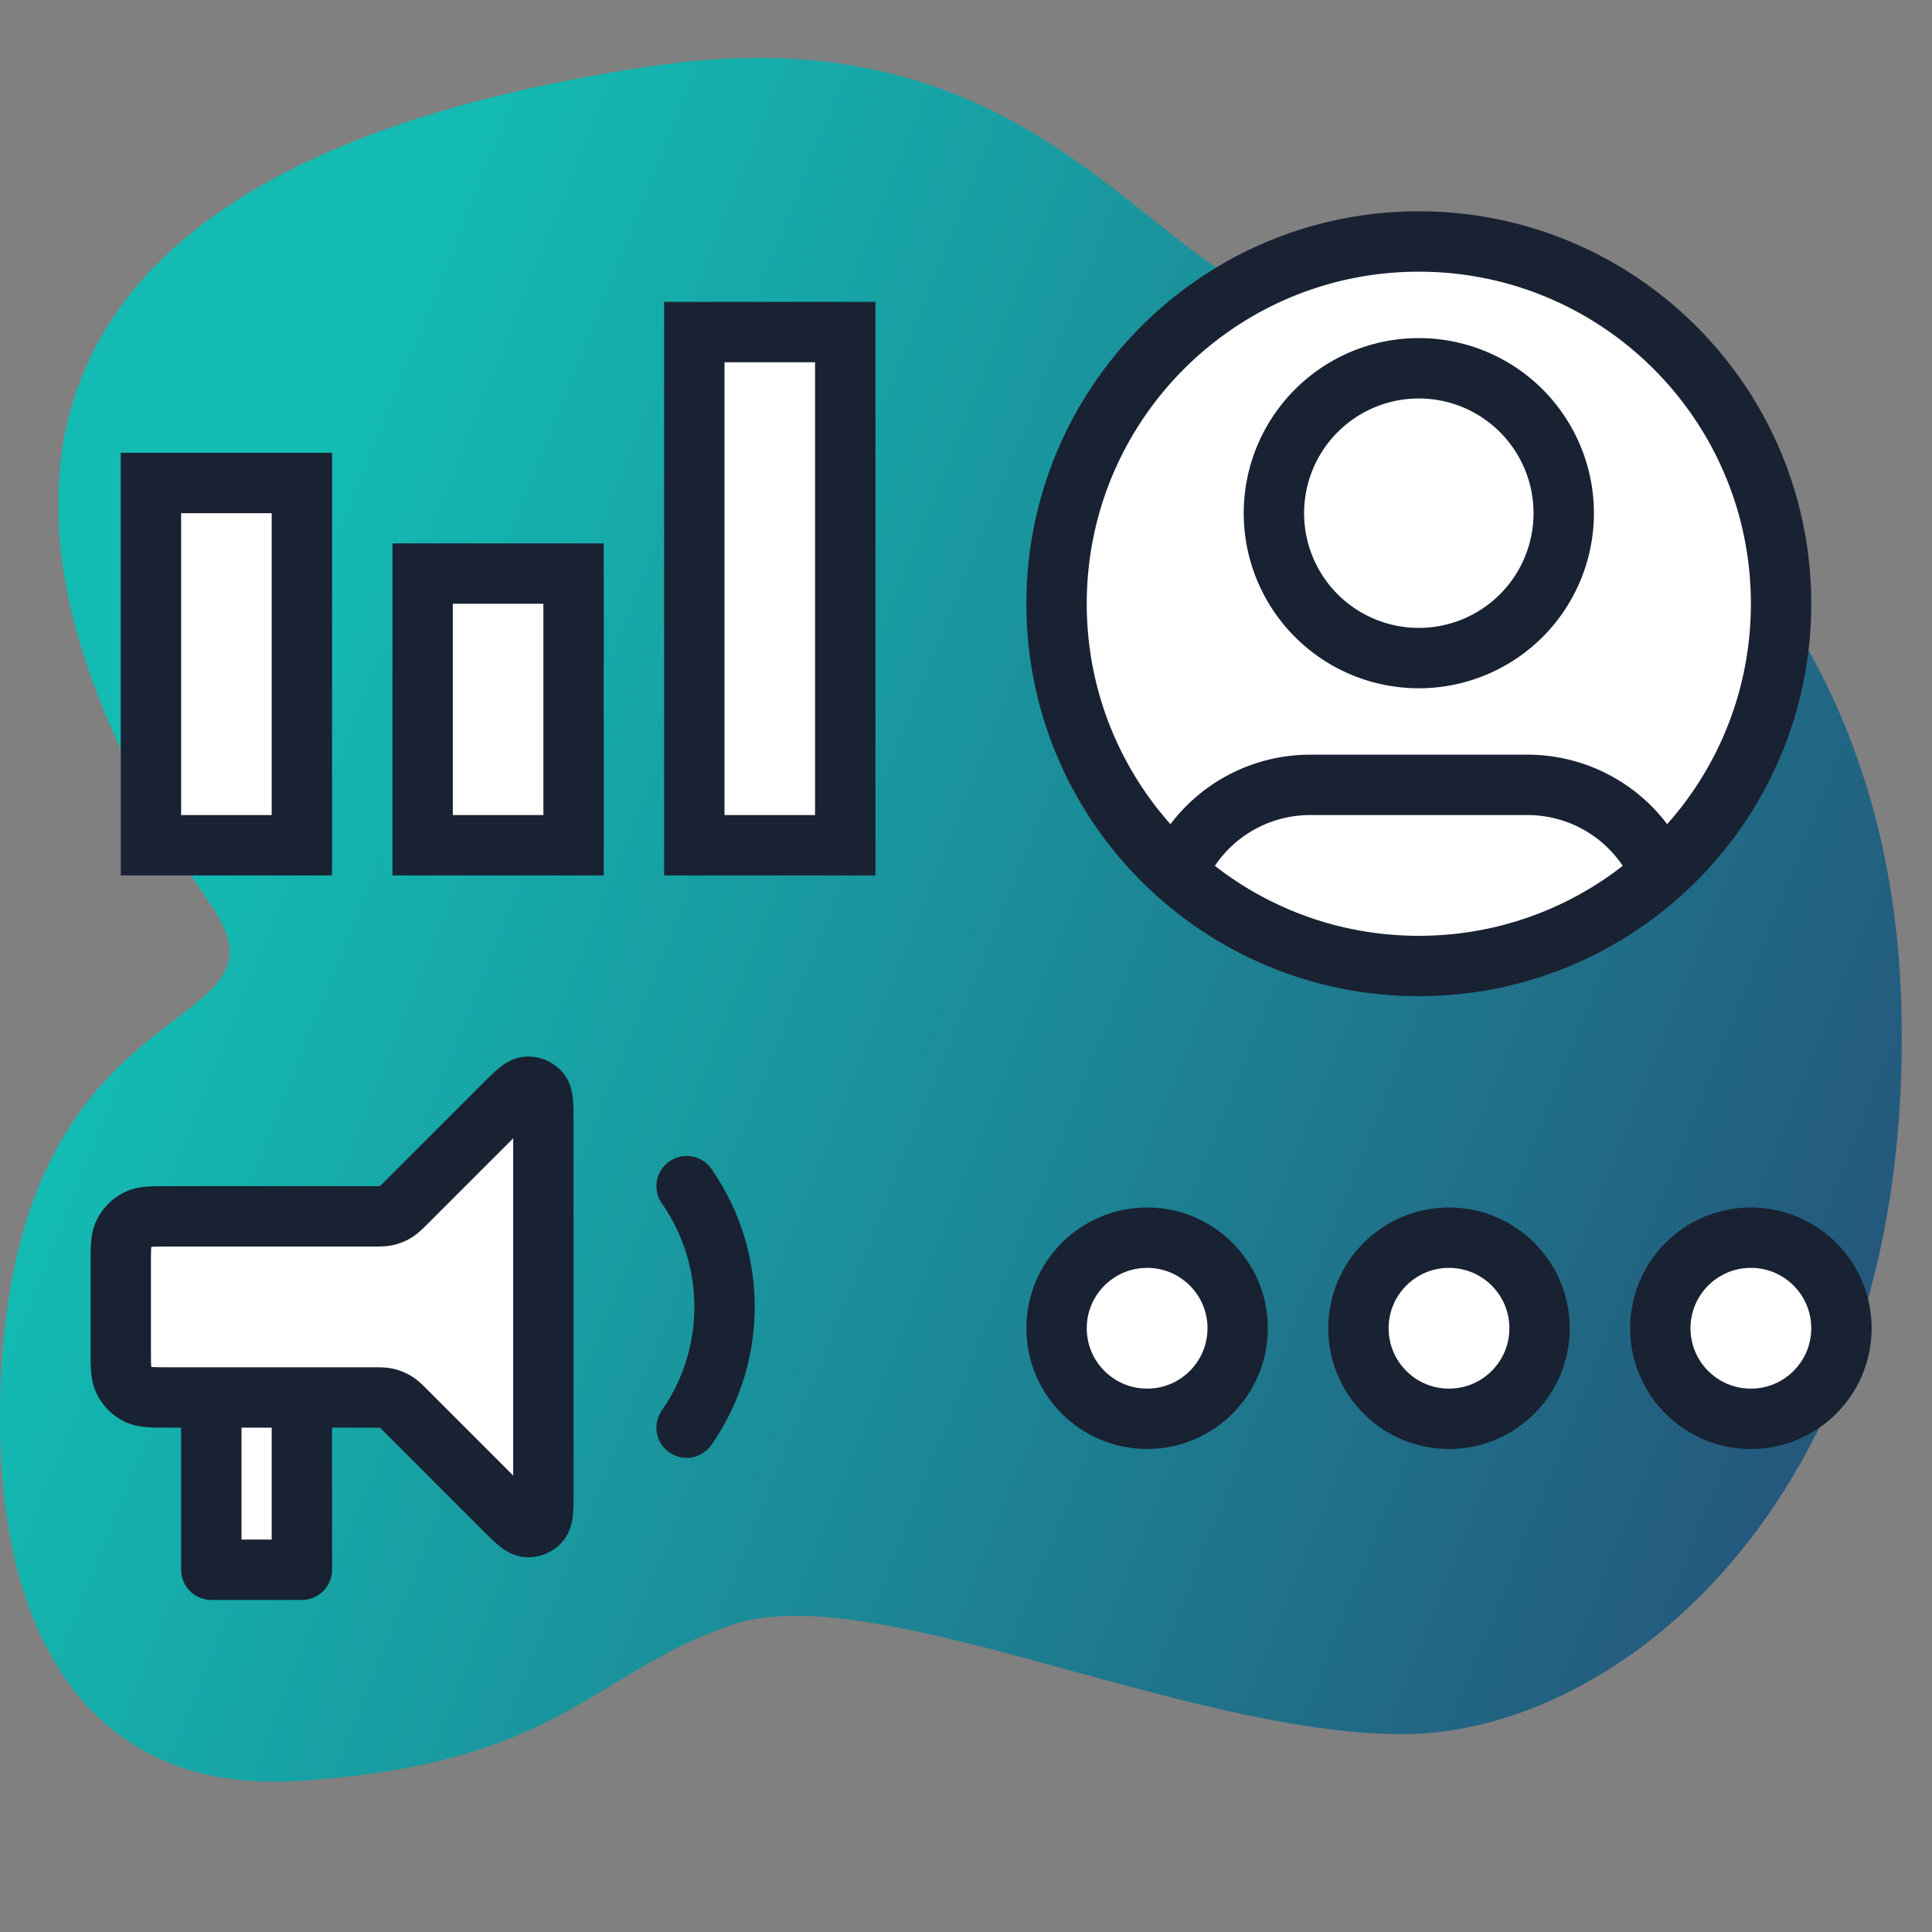
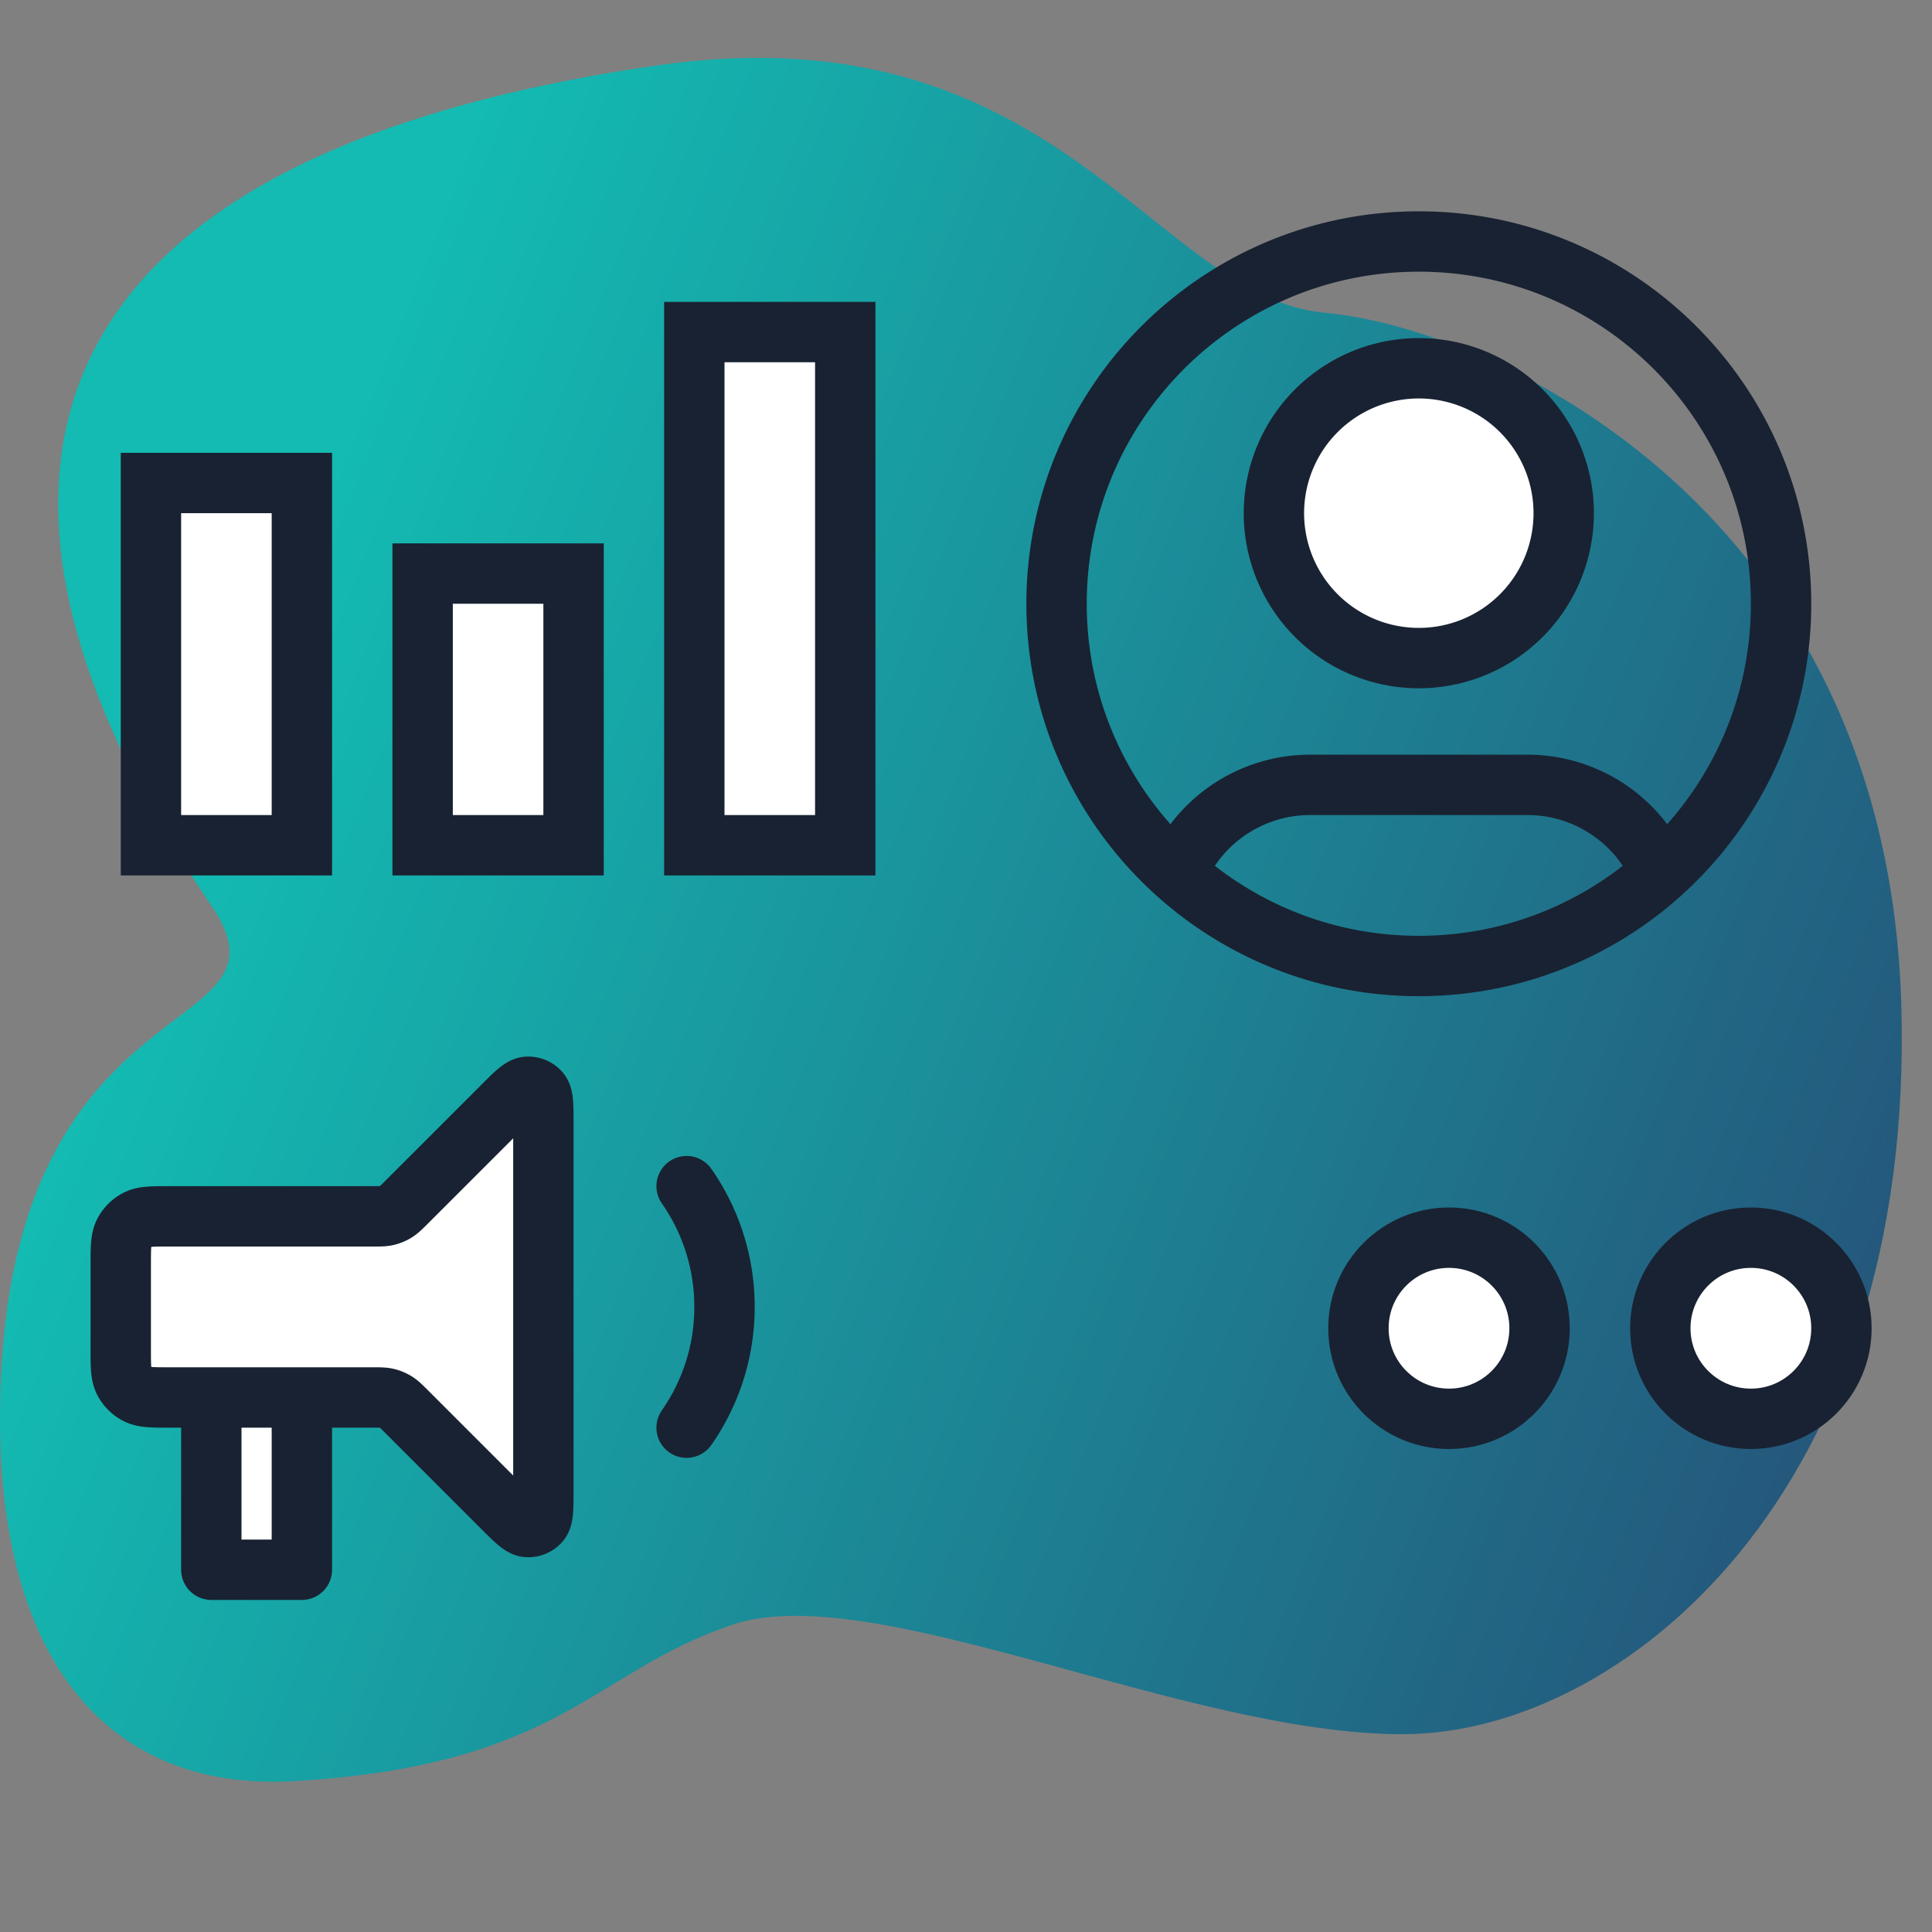
<svg xmlns="http://www.w3.org/2000/svg" width="64" height="64" viewBox="0 0 64 64" fill="none">
  <rect x="0" y="0" width="64" height="64" fill="#808080" stroke="none" />
  <path d="M0 47c0 7.91 3.5 12.376 9.78 12 8.781-.526 9.819-3.598 14.467-5.175 4.649-1.577 14.983 3.623 22.215 3.623 7.23 0 17.035-7.959 16.518-24.254-.516-16.294-13.42-22.31-19.1-22.834-5.683-.526-8.842-10.138-22.22-8.179C-1 5.5-1.5 17.5 7 30c3.143 4.623-7 2.141-7 17Z" fill="url(#a)" />
  <path d="M5 16h5v12H5V16Zm9 3h5v9h-5v-9Zm9-8h5v17h-5V11Z" fill="#fff" stroke="#192232" stroke-width="2" />
  <path d="M7 52v-6h3v6H7Z" fill="#fff" stroke="#192232" stroke-width="2" stroke-linecap="round" stroke-linejoin="round" />
  <path d="M4 41.893c0-.56 0-.84.109-1.054a1 1 0 0 1 .437-.437c.214-.11.494-.11 1.054-.11h6.737c.245 0 .367 0 .482-.027a.998.998 0 0 0 .29-.12c.1-.061.187-.148.36-.32l3.165-3.166c.429-.429.643-.643.827-.657a.5.5 0 0 1 .42.173c.119.14.119.444.119 1.05V49.36c0 .606 0 .91-.12 1.05a.5.5 0 0 1-.42.173c-.183-.014-.397-.228-.826-.657l-3.165-3.166c-.173-.172-.26-.259-.36-.32a.998.998 0 0 0-.29-.12c-.115-.028-.237-.028-.482-.028H5.6c-.56 0-.84 0-1.054-.11a1 1 0 0 1-.437-.436C4 45.533 4 45.253 4 44.693v-2.8Z" fill="#fff" />
  <path d="M22.745 39.293a6.967 6.967 0 0 1 1.255 4 6.968 6.968 0 0 1-1.255 4m-6.11-10.634-3.166 3.165c-.173.173-.26.26-.36.322a.998.998 0 0 1-.29.12c-.115.027-.237.027-.482.027H5.6c-.56 0-.84 0-1.054.109a1 1 0 0 0-.437.437C4 41.053 4 41.333 4 41.893v2.8c0 .56 0 .84.109 1.054a1 1 0 0 0 .437.437c.214.109.494.109 1.054.109h6.737c.245 0 .367 0 .482.028.102.024.2.064.29.12.1.061.187.148.36.32l3.165 3.166c.429.429.643.643.827.657a.5.5 0 0 0 .42-.174c.119-.14.119-.443.119-1.048V37.224c0-.605 0-.908-.12-1.049a.5.5 0 0 0-.42-.173c-.183.014-.397.228-.826.657Z" stroke="#192232" stroke-width="2" stroke-linecap="round" stroke-linejoin="round" />
  <path d="M47 21.8a4.8 4.8 0 1 0 0-9.6 4.8 4.8 0 0 0 0 9.6Z" fill="#fff" />
-   <path d="M47 32c6.627 0 12-5.373 12-12S53.627 8 47 8s-12 5.373-12 12 5.373 12 12 12Z" fill="#fff" />
  <path d="M38.98 28.926A4.801 4.801 0 0 1 43.4 26h7.2a4.801 4.801 0 0 1 4.42 2.926M51.8 17a4.8 4.8 0 1 1-9.6 0 4.8 4.8 0 0 1 9.6 0Zm7.2 3c0 6.627-5.373 12-12 12s-12-5.373-12-12S40.373 8 47 8s12 5.373 12 12Z" stroke="#192232" stroke-width="2" />
-   <circle cx="38" cy="44" r="3" fill="#fff" stroke="#192232" stroke-width="2" />
  <circle cx="48" cy="44" r="3" fill="#fff" stroke="#192232" stroke-width="2" />
  <circle cx="58" cy="44" r="3" fill="#fff" stroke="#192232" stroke-width="2" />
  <defs>
    <linearGradient id="a" x1="10.297" y1="17.425" x2="63.76" y2="38.846" gradientUnits="userSpaceOnUse">
      <stop stop-color="#13BBB2" />
      <stop offset="1" stop-color="#24587C" />
    </linearGradient>
  </defs>
</svg>